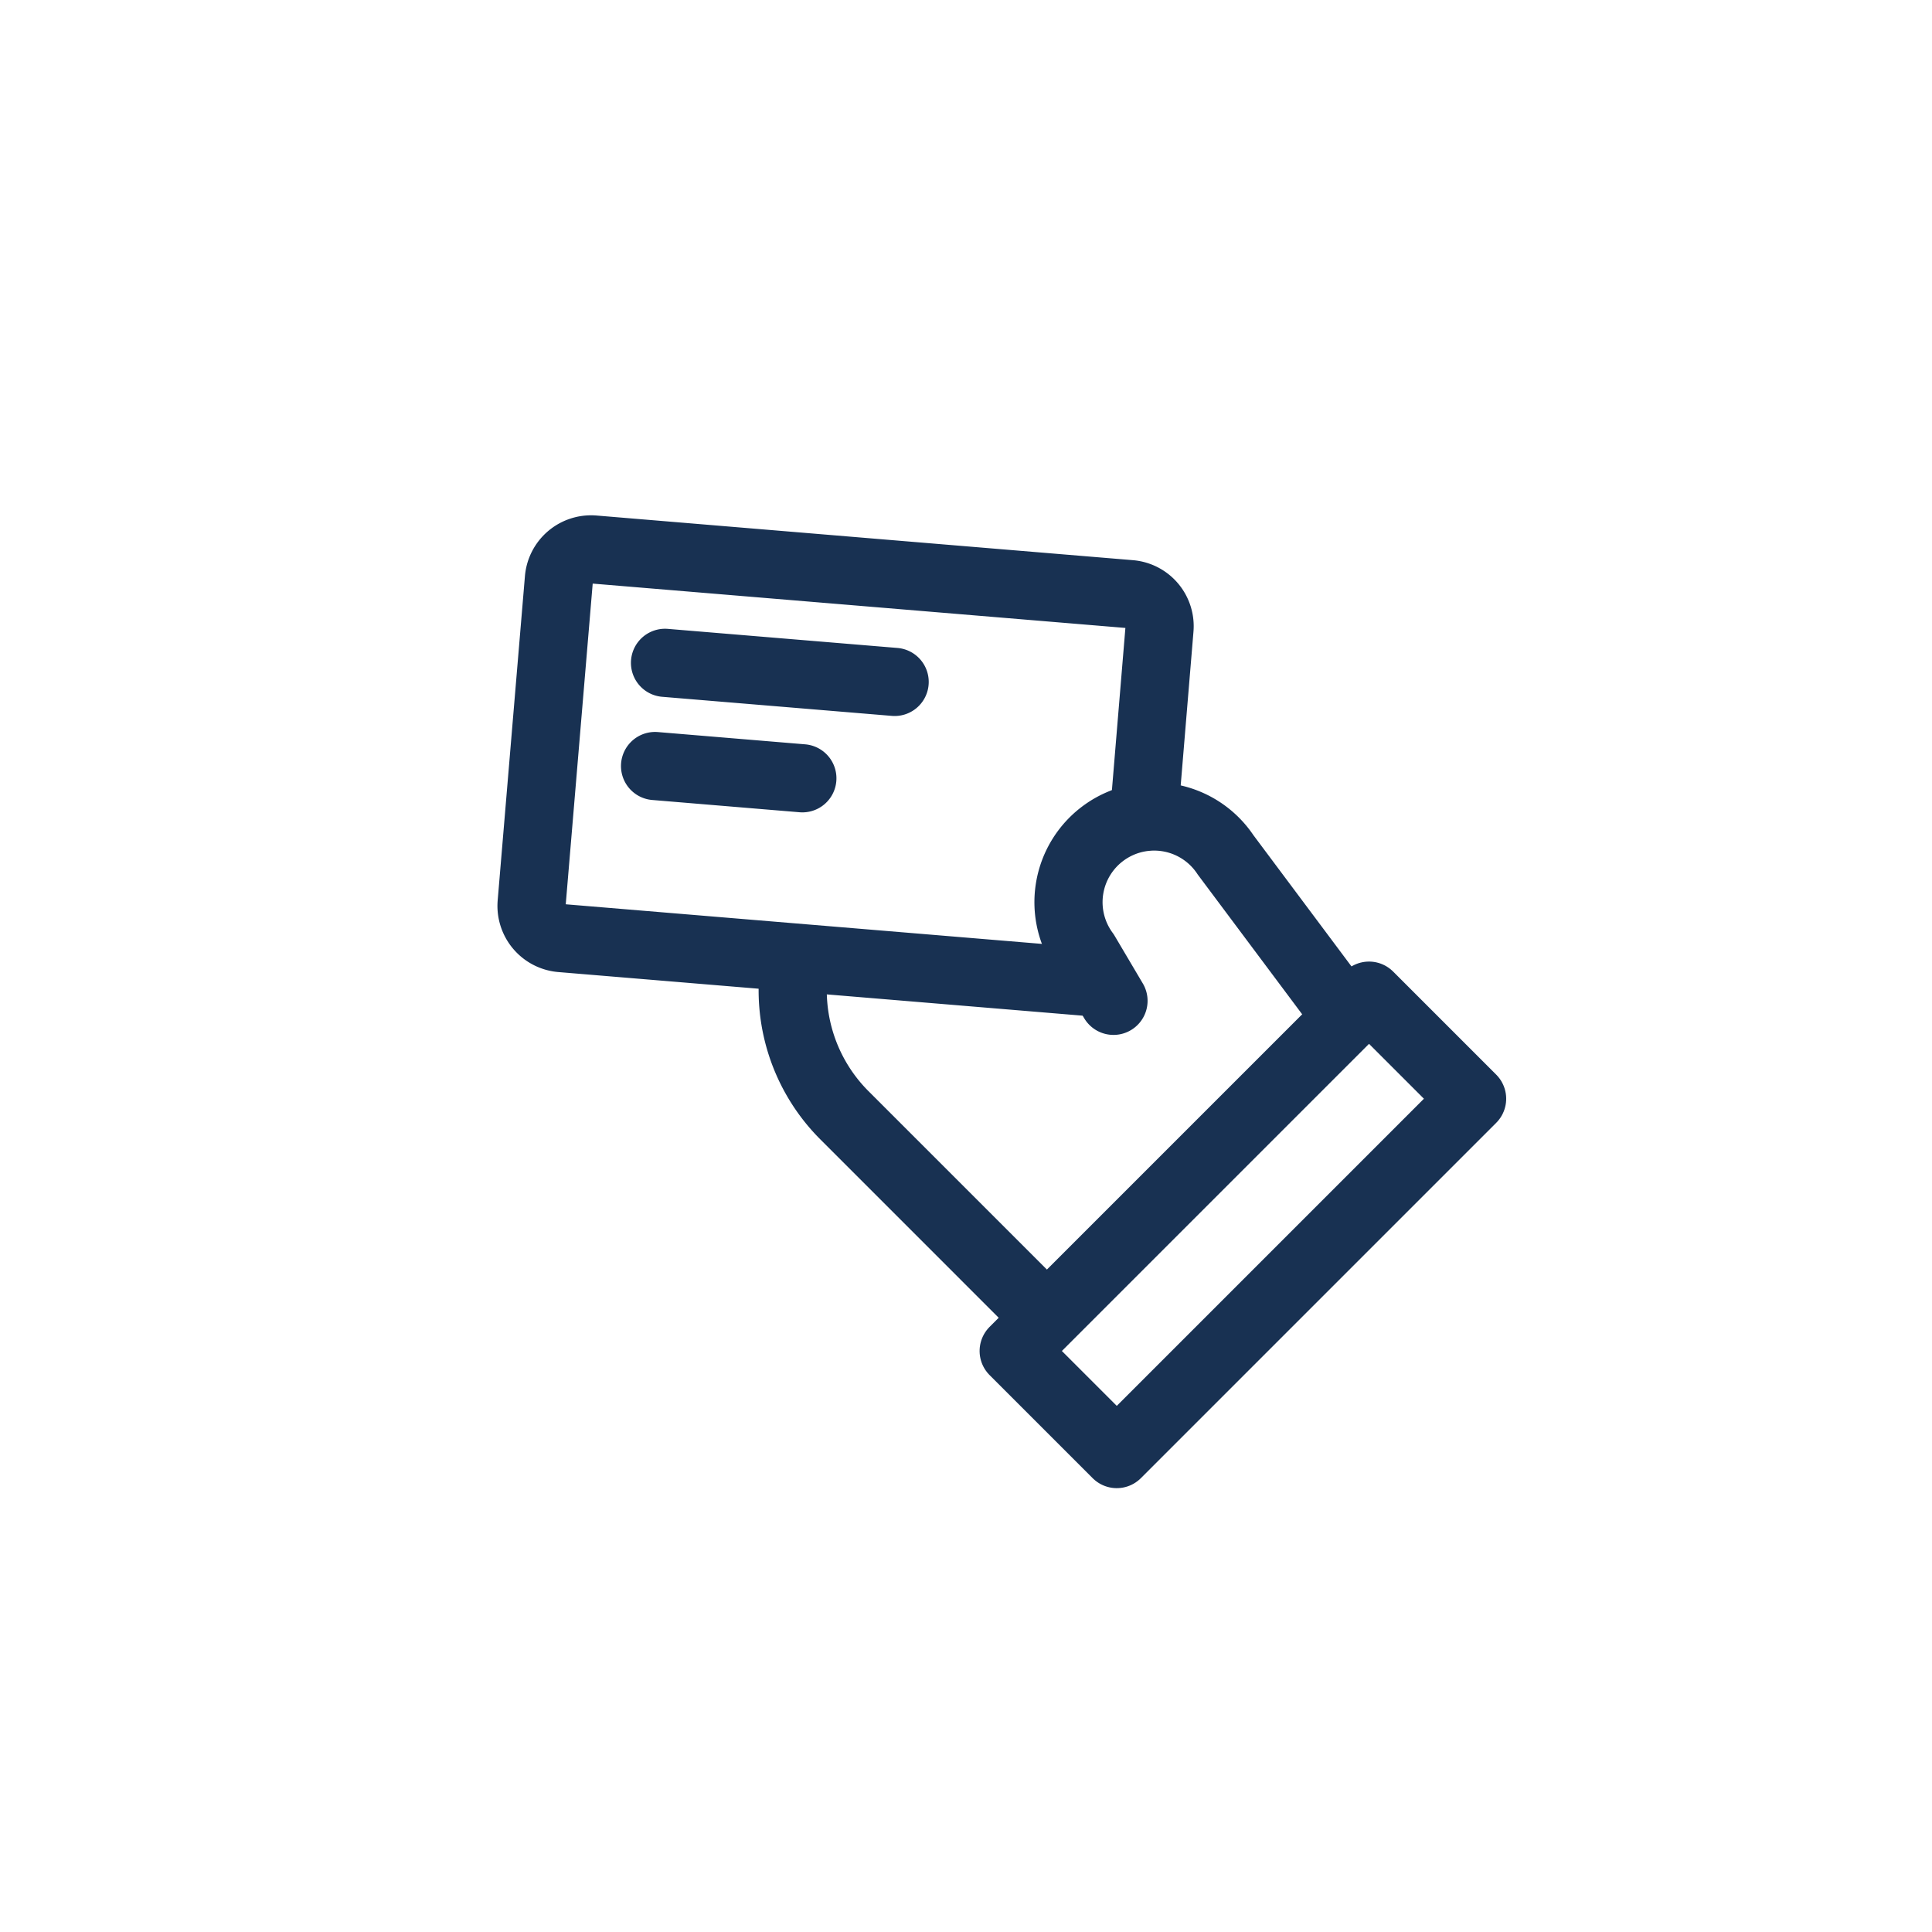
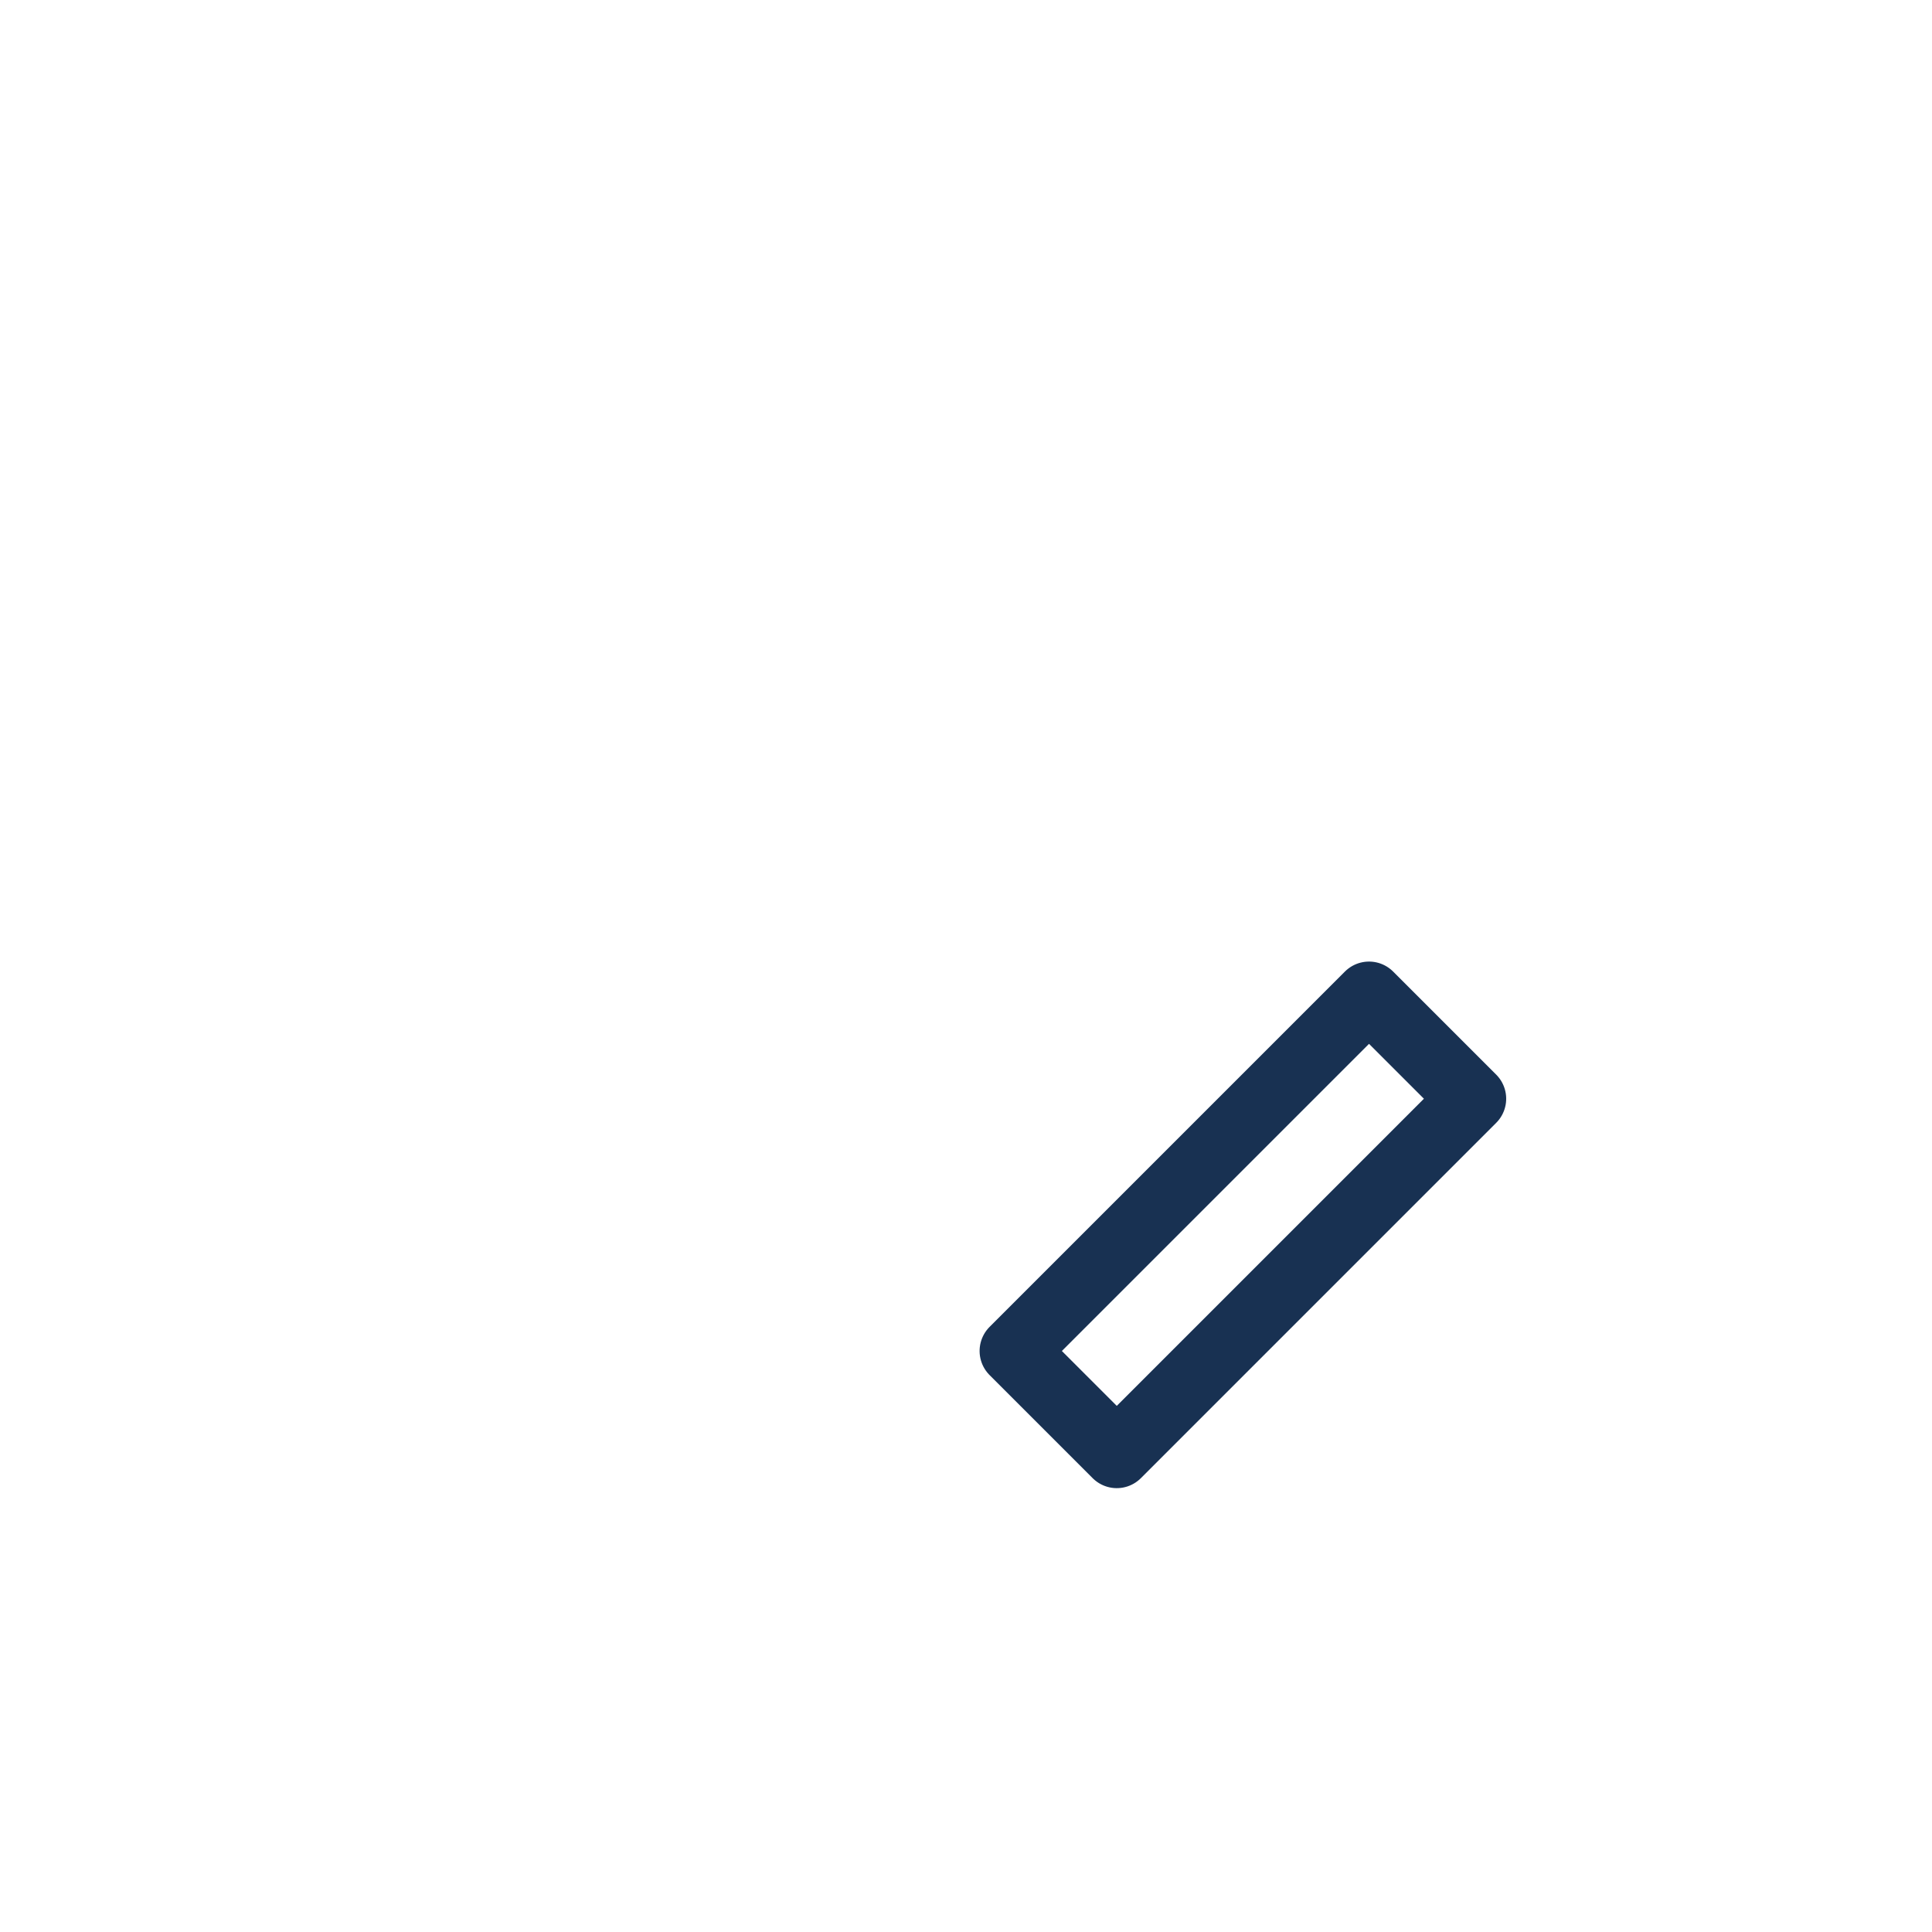
<svg xmlns="http://www.w3.org/2000/svg" id="Calque_1" data-name="Calque 1" viewBox="0 0 283.46 283.46">
  <defs>
    <style>.cls-1{fill:none;stroke:#183152;stroke-linecap:round;stroke-linejoin:round;stroke-width:10px}</style>
  </defs>
-   <path class="cls-1" d="M161 144.18l-78.62-6.54a4.74 4.74 0 01-4.38-5.11l4-47.59a4.74 4.74 0 015.11-4.32l78.69 6.55a4.72 4.72 0 014.32 5.11l-2.29 27.56M97.57 97.25l33.69 2.8m-35.15 12.34l21.61 1.8" />
  <path class="cls-1" transform="rotate(-135 182.353 179.7)" d="M171.65 142.83h21.39v73.73h-21.39z" />
-   <path class="cls-1" d="M151.54 191.28l-27.67-27.67a25.91 25.91 0 01-7.24-22.39m78.8 5.1l-15.61-20.89a12.57 12.57 0 10-20.59 14.41l4.14 7" />
</svg>